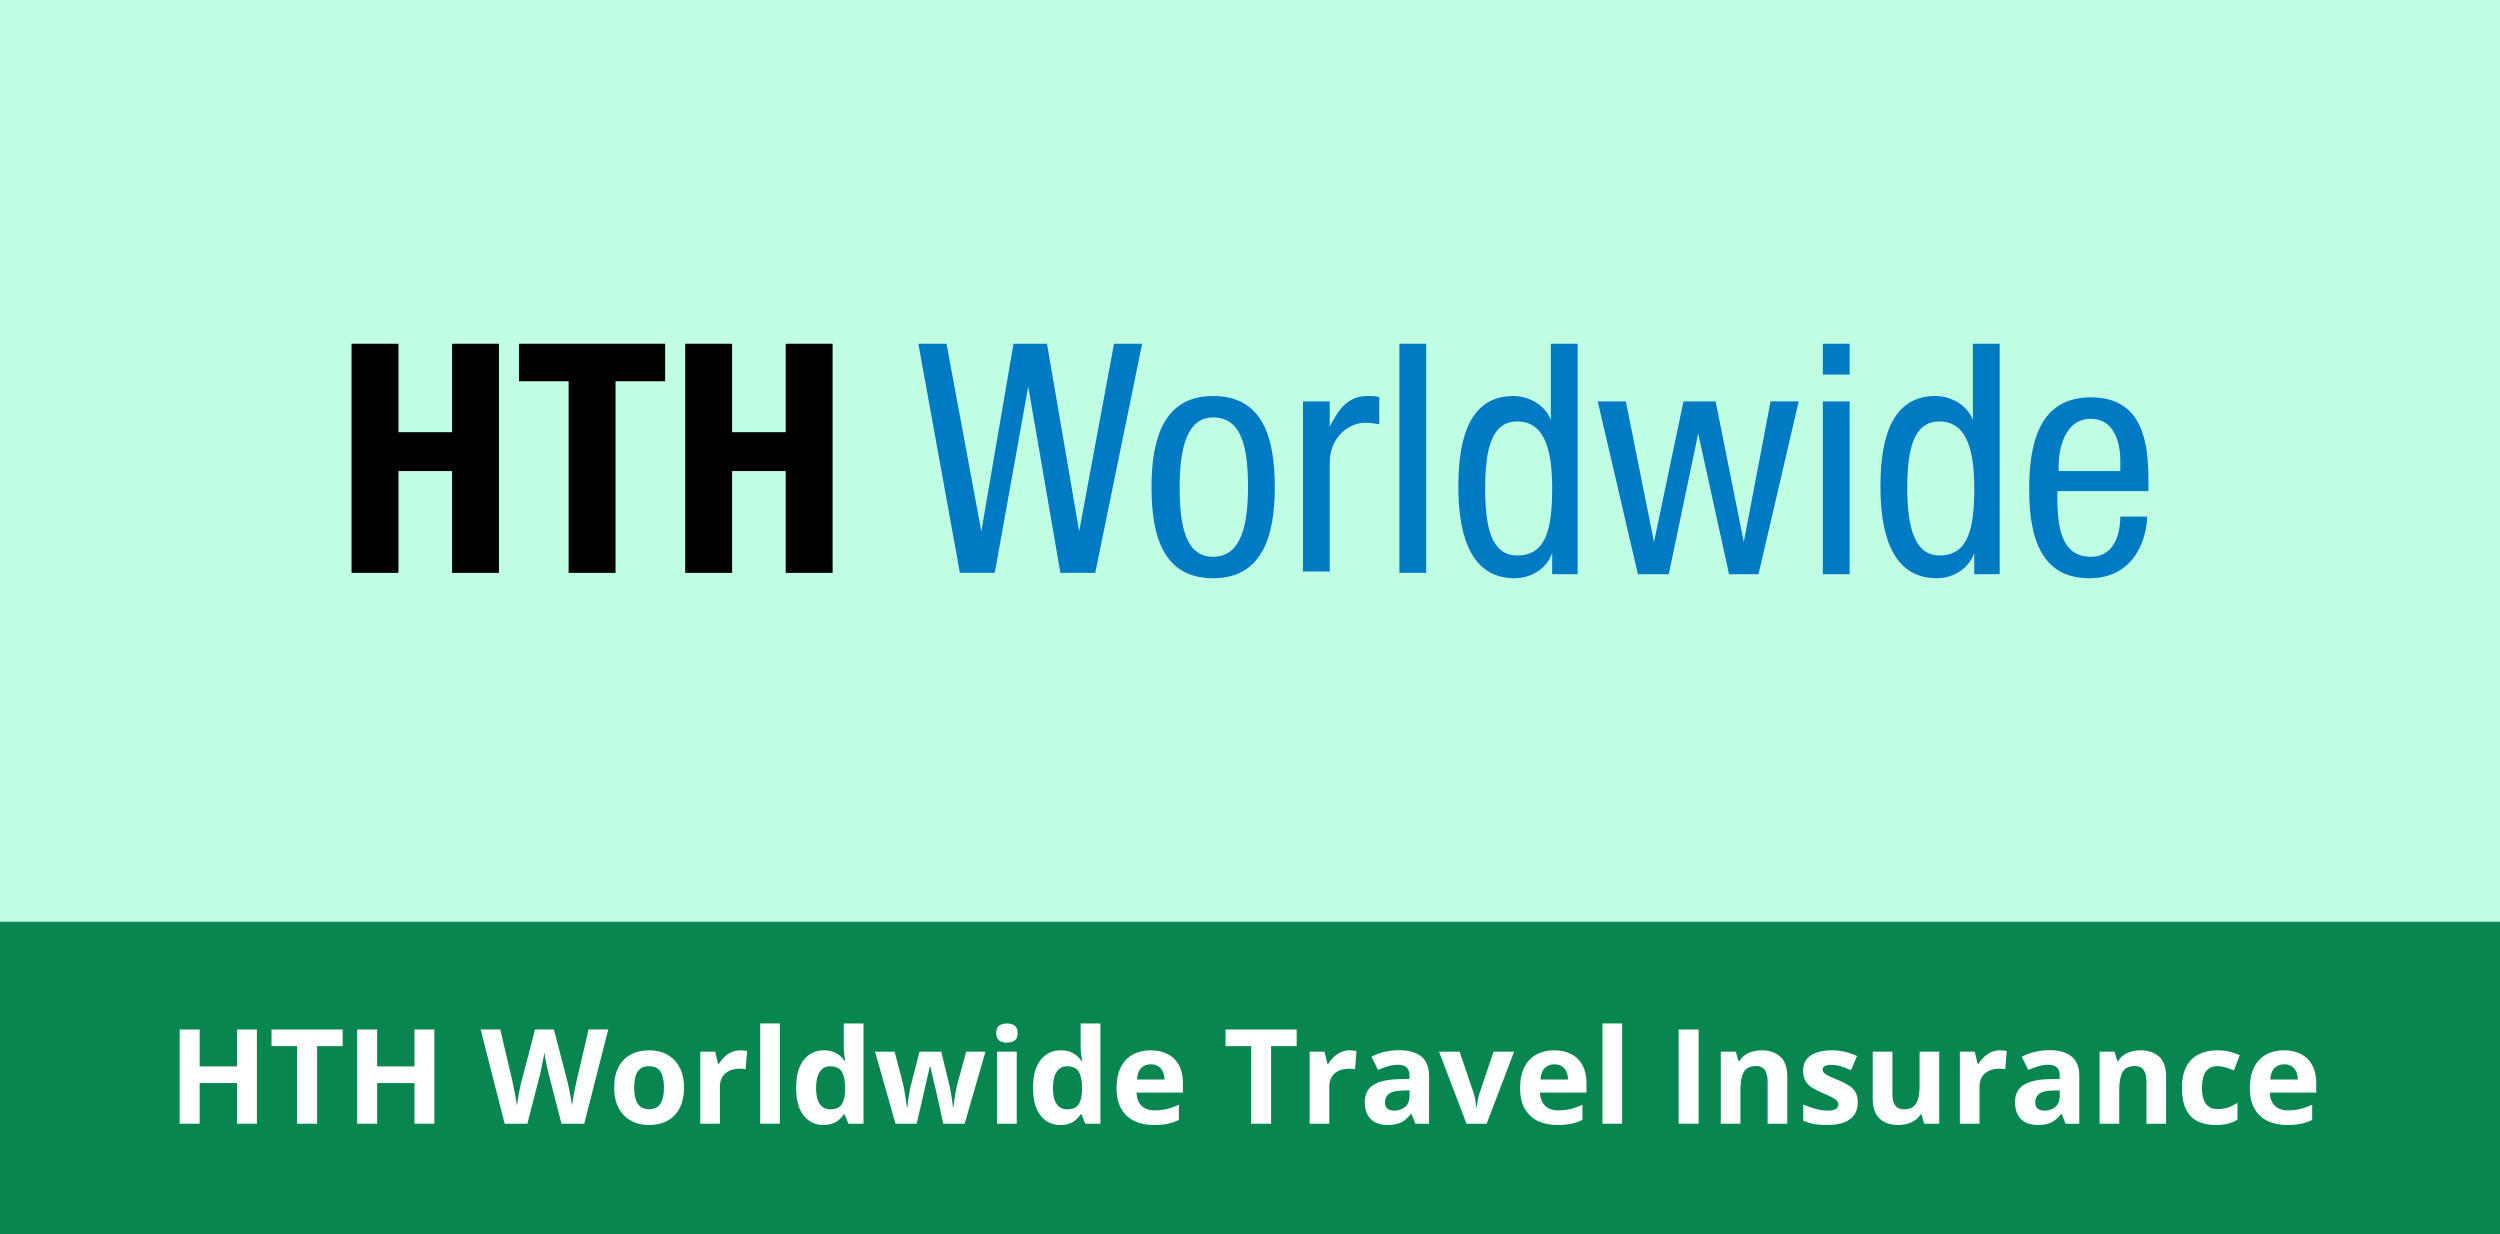
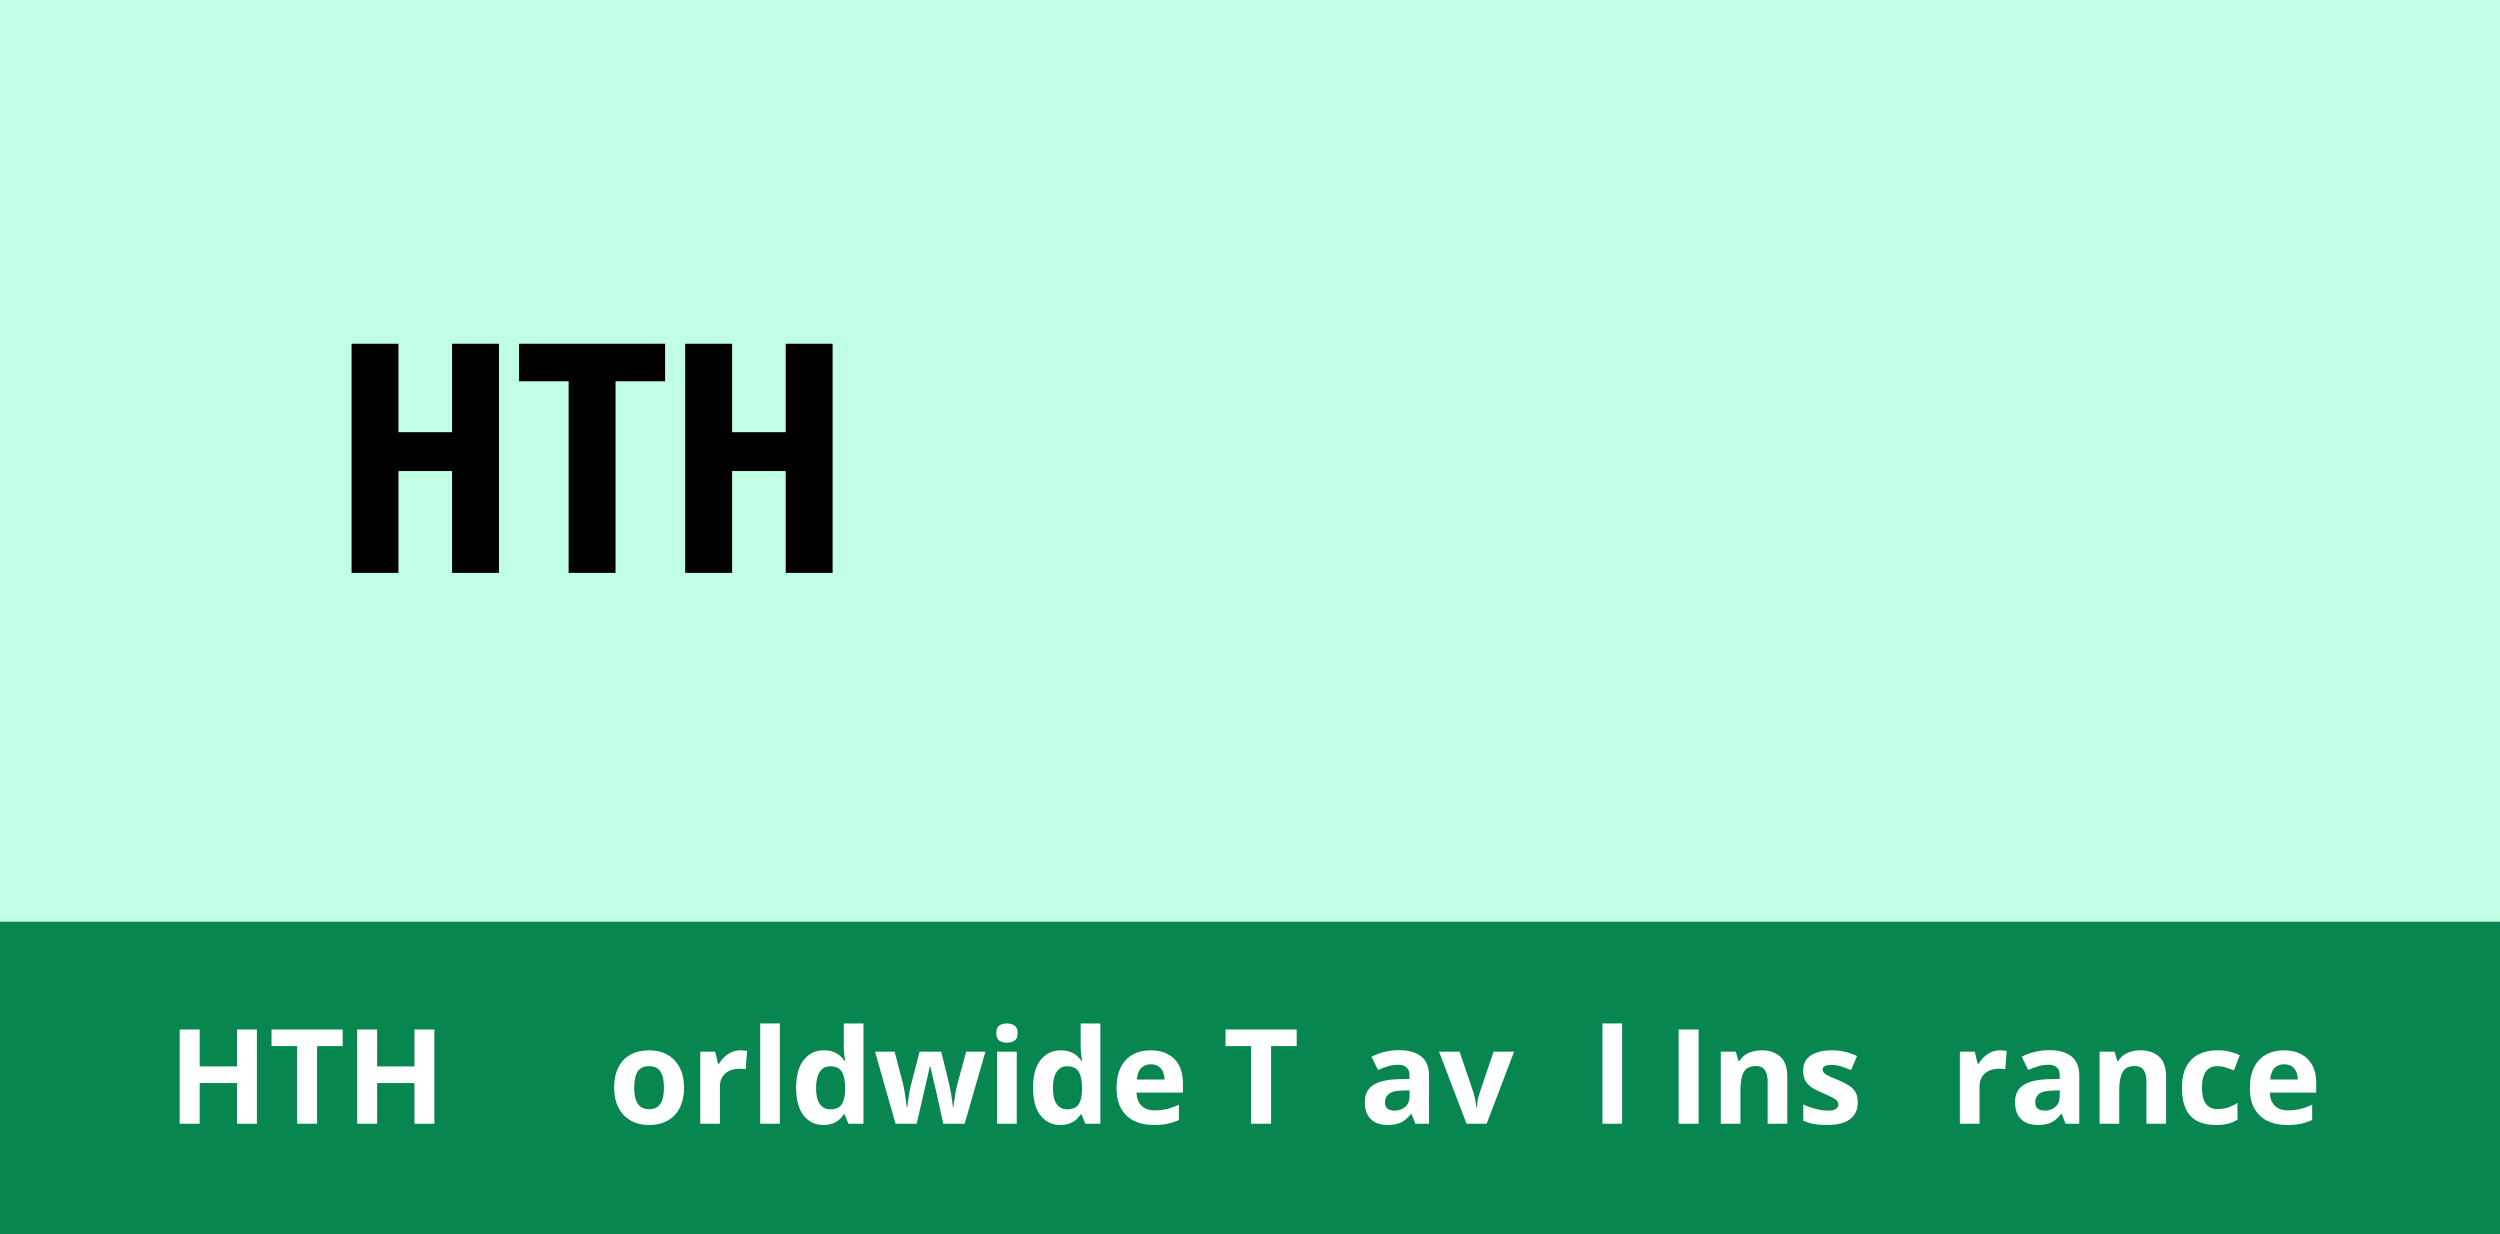
<svg xmlns="http://www.w3.org/2000/svg" width="320" height="158" viewBox="0 0 320 158" fill="none">
  <rect x="0" y="0" width="320" height="158" fill="#333333" stroke="none" />
  <g clip-path="url(#clip0_345_675)">
    <path d="M320 0H0V118H320V0Z" fill="#C1FFE4" />
    <rect y="118" width="320" height="40" fill="#078650" />
    <path d="M32.882 143.835H30.333V138.63H25.557V143.835H23V131.775H25.557V136.502H30.333V131.775H32.882V143.835Z" fill="white" />
    <path d="M40.586 143.835H38.029V133.904H34.754V131.775H43.861V133.904H40.586V143.835Z" fill="white" />
    <path d="M55.599 143.835H53.05V138.63H48.274V143.835H45.717V131.775H48.274V136.502H53.05V131.775H55.599V143.835Z" fill="white" />
-     <path d="M77.854 131.775L74.785 143.835H71.874L70.24 137.5C70.207 137.379 70.163 137.195 70.109 136.947C70.053 136.7 69.996 136.43 69.935 136.139C69.875 135.842 69.82 135.564 69.77 135.306C69.726 135.042 69.696 134.833 69.68 134.679C69.663 134.833 69.63 135.039 69.581 135.298C69.537 135.556 69.484 135.831 69.424 136.122C69.369 136.414 69.314 136.686 69.259 136.939C69.204 137.192 69.16 137.385 69.127 137.516L67.502 143.835H64.598L61.522 131.775H64.037L65.58 138.358C65.624 138.556 65.673 138.792 65.728 139.067C65.789 139.342 65.847 139.631 65.902 139.933C65.962 140.23 66.014 140.519 66.058 140.799C66.108 141.074 66.144 141.314 66.166 141.517C66.193 141.308 66.229 141.066 66.273 140.791C66.317 140.511 66.364 140.228 66.413 139.942C66.468 139.65 66.523 139.381 66.578 139.133C66.633 138.886 66.683 138.685 66.727 138.531L68.484 131.775H70.9L72.657 138.531C72.696 138.68 72.74 138.88 72.789 139.133C72.844 139.381 72.899 139.65 72.954 139.942C73.009 140.233 73.059 140.519 73.103 140.799C73.152 141.074 73.188 141.314 73.21 141.517C73.249 141.242 73.301 140.909 73.367 140.519C73.438 140.123 73.513 139.73 73.59 139.339C73.672 138.949 73.743 138.622 73.804 138.358L75.338 131.775H77.854Z" fill="white" />
    <path d="M87.555 139.207C87.555 139.977 87.45 140.659 87.241 141.253C87.038 141.847 86.738 142.35 86.342 142.763C85.952 143.17 85.479 143.478 84.923 143.687C84.373 143.896 83.752 144 83.059 144C82.41 144 81.814 143.896 81.269 143.687C80.73 143.478 80.26 143.17 79.859 142.763C79.463 142.35 79.155 141.847 78.935 141.253C78.72 140.659 78.613 139.977 78.613 139.207C78.613 138.185 78.794 137.319 79.157 136.609C79.52 135.9 80.037 135.361 80.708 134.992C81.379 134.624 82.179 134.44 83.109 134.44C83.972 134.44 84.736 134.624 85.402 134.992C86.073 135.361 86.598 135.9 86.977 136.609C87.362 137.319 87.555 138.185 87.555 139.207ZM81.178 139.207C81.178 139.812 81.244 140.321 81.376 140.734C81.508 141.146 81.715 141.457 81.995 141.666C82.275 141.875 82.641 141.979 83.092 141.979C83.537 141.979 83.898 141.875 84.173 141.666C84.453 141.457 84.656 141.146 84.783 140.734C84.915 140.321 84.981 139.812 84.981 139.207C84.981 138.597 84.915 138.091 84.783 137.69C84.656 137.283 84.453 136.978 84.173 136.774C83.892 136.571 83.526 136.469 83.076 136.469C82.41 136.469 81.926 136.697 81.624 137.154C81.327 137.61 81.178 138.295 81.178 139.207Z" fill="white" />
    <path d="M94.781 134.44C94.907 134.44 95.053 134.448 95.218 134.464C95.388 134.475 95.526 134.492 95.63 134.514L95.44 136.873C95.358 136.846 95.24 136.826 95.086 136.815C94.937 136.799 94.808 136.791 94.698 136.791C94.374 136.791 94.057 136.832 93.749 136.914C93.447 136.997 93.175 137.132 92.933 137.319C92.691 137.5 92.498 137.742 92.355 138.044C92.218 138.341 92.149 138.707 92.149 139.141V143.835H89.633V134.613H91.539L91.91 136.164H92.034C92.215 135.85 92.441 135.564 92.71 135.306C92.985 135.042 93.296 134.833 93.642 134.679C93.994 134.519 94.374 134.44 94.781 134.44Z" fill="white" />
    <path d="M99.82 143.835H97.305V131H99.82V143.835Z" fill="white" />
    <path d="M105.388 144C104.36 144 103.521 143.599 102.872 142.796C102.229 141.987 101.907 140.802 101.907 139.24C101.907 137.662 102.235 136.469 102.889 135.661C103.543 134.847 104.398 134.44 105.454 134.44C105.894 134.44 106.282 134.5 106.617 134.621C106.953 134.742 107.242 134.904 107.484 135.108C107.731 135.311 107.94 135.54 108.11 135.793H108.193C108.16 135.617 108.119 135.358 108.069 135.017C108.025 134.671 108.003 134.316 108.003 133.953V131H110.527V143.835H108.597L108.11 142.639H108.003C107.844 142.892 107.643 143.123 107.401 143.332C107.165 143.535 106.881 143.698 106.551 143.819C106.221 143.94 105.834 144 105.388 144ZM106.271 141.996C106.958 141.996 107.442 141.792 107.723 141.385C108.009 140.973 108.16 140.354 108.176 139.529V139.257C108.176 138.361 108.039 137.676 107.764 137.203C107.489 136.725 106.978 136.485 106.23 136.485C105.674 136.485 105.24 136.725 104.926 137.203C104.613 137.681 104.456 138.372 104.456 139.273C104.456 140.175 104.613 140.854 104.926 141.311C105.245 141.767 105.694 141.996 106.271 141.996Z" fill="white" />
    <path d="M120.739 143.835L120.03 140.61C119.991 140.417 119.928 140.134 119.84 139.76C119.752 139.381 119.656 138.977 119.551 138.548C119.452 138.113 119.359 137.712 119.271 137.343C119.188 136.975 119.128 136.705 119.089 136.535H119.015C118.977 136.705 118.916 136.975 118.834 137.343C118.751 137.712 118.658 138.113 118.553 138.548C118.454 138.982 118.361 139.392 118.273 139.777C118.185 140.156 118.119 140.445 118.075 140.643L117.332 143.835H114.627L112.004 134.613H114.511L115.576 138.696C115.647 138.982 115.716 139.323 115.782 139.719C115.848 140.109 115.905 140.489 115.955 140.857C116.01 141.22 116.051 141.509 116.079 141.723H116.145C116.156 141.564 116.178 141.352 116.211 141.088C116.249 140.824 116.29 140.552 116.334 140.272C116.384 139.986 116.428 139.73 116.466 139.504C116.51 139.273 116.543 139.117 116.565 139.034L117.704 134.613H120.475L121.556 139.034C121.594 139.194 121.644 139.447 121.704 139.793C121.77 140.14 121.828 140.497 121.878 140.865C121.927 141.228 121.955 141.514 121.96 141.723H122.026C122.048 141.536 122.087 141.259 122.142 140.89C122.196 140.522 122.26 140.137 122.331 139.735C122.408 139.328 122.485 138.982 122.562 138.696L123.668 134.613H126.134L123.478 143.835H120.739Z" fill="white" />
    <path d="M130.143 134.613V143.835H127.627V134.613H130.143ZM128.889 131C129.263 131 129.585 131.088 129.854 131.264C130.124 131.434 130.258 131.756 130.258 132.229C130.258 132.696 130.124 133.021 129.854 133.202C129.585 133.378 129.263 133.466 128.889 133.466C128.51 133.466 128.185 133.378 127.916 133.202C127.652 133.021 127.52 132.696 127.52 132.229C127.52 131.756 127.652 131.434 127.916 131.264C128.185 131.088 128.51 131 128.889 131Z" fill="white" />
    <path d="M135.711 144C134.682 144 133.844 143.599 133.195 142.796C132.551 141.987 132.23 140.802 132.23 139.24C132.23 137.662 132.557 136.469 133.211 135.661C133.866 134.847 134.721 134.44 135.777 134.44C136.217 134.44 136.604 134.5 136.94 134.621C137.275 134.742 137.564 134.904 137.806 135.108C138.053 135.311 138.262 135.54 138.433 135.793H138.515C138.482 135.617 138.441 135.358 138.392 135.017C138.348 134.671 138.326 134.316 138.326 133.953V131H140.85V143.835H138.919L138.433 142.639H138.326C138.166 142.892 137.965 143.123 137.723 143.332C137.487 143.535 137.204 143.698 136.874 143.819C136.544 143.94 136.156 144 135.711 144ZM136.593 141.996C137.281 141.996 137.765 141.792 138.045 141.385C138.331 140.973 138.482 140.354 138.499 139.529V139.257C138.499 138.361 138.361 137.676 138.086 137.203C137.811 136.725 137.3 136.485 136.552 136.485C135.997 136.485 135.562 136.725 135.249 137.203C134.935 137.681 134.779 138.372 134.779 139.273C134.779 140.175 134.935 140.854 135.249 141.311C135.568 141.767 136.016 141.996 136.593 141.996Z" fill="white" />
    <path d="M147.284 134.44C148.136 134.44 148.87 134.605 149.486 134.935C150.102 135.259 150.578 135.732 150.913 136.353C151.249 136.975 151.416 137.734 151.416 138.63V139.851H145.469C145.496 140.56 145.708 141.118 146.104 141.525C146.506 141.927 147.061 142.128 147.77 142.128C148.359 142.128 148.898 142.067 149.387 141.946C149.876 141.825 150.38 141.644 150.897 141.402V143.348C150.44 143.574 149.962 143.739 149.461 143.843C148.966 143.948 148.364 144 147.655 144C146.731 144 145.912 143.83 145.197 143.489C144.487 143.148 143.929 142.628 143.522 141.93C143.121 141.231 142.92 140.351 142.92 139.29C142.92 138.212 143.102 137.316 143.464 136.601C143.833 135.88 144.344 135.342 144.999 134.984C145.653 134.621 146.415 134.44 147.284 134.44ZM147.3 136.23C146.811 136.23 146.404 136.386 146.079 136.7C145.76 137.013 145.576 137.505 145.527 138.176H149.057C149.052 137.802 148.983 137.47 148.851 137.178C148.724 136.887 148.532 136.656 148.273 136.485C148.021 136.315 147.696 136.23 147.3 136.23Z" fill="white" />
    <path d="M162.701 143.835H160.143V133.904H156.869V131.775H165.975V133.904H162.701V143.835Z" fill="white" />
-     <path d="M172.78 134.44C172.907 134.44 173.053 134.448 173.218 134.464C173.388 134.475 173.526 134.492 173.63 134.514L173.44 136.873C173.358 136.846 173.24 136.826 173.086 136.815C172.937 136.799 172.808 136.791 172.698 136.791C172.374 136.791 172.057 136.832 171.749 136.914C171.447 136.997 171.175 137.132 170.933 137.319C170.691 137.5 170.498 137.742 170.355 138.044C170.218 138.341 170.149 138.707 170.149 139.141V143.835H167.633V134.613H169.539L169.91 136.164H170.034C170.215 135.85 170.441 135.564 170.71 135.306C170.985 135.042 171.296 134.833 171.642 134.679C171.994 134.519 172.374 134.44 172.78 134.44Z" fill="white" />
    <path d="M179.082 134.423C180.32 134.423 181.268 134.693 181.928 135.232C182.588 135.771 182.918 136.59 182.918 137.69V143.835H181.161L180.674 142.581H180.609C180.345 142.911 180.075 143.181 179.8 143.39C179.525 143.599 179.209 143.753 178.852 143.852C178.494 143.951 178.06 144 177.548 144C177.004 144 176.514 143.896 176.08 143.687C175.651 143.478 175.313 143.159 175.065 142.73C174.818 142.295 174.694 141.745 174.694 141.08C174.694 140.101 175.038 139.381 175.725 138.919C176.413 138.451 177.444 138.193 178.819 138.143L180.419 138.094V137.69C180.419 137.206 180.292 136.851 180.039 136.626C179.786 136.4 179.434 136.287 178.984 136.287C178.538 136.287 178.101 136.351 177.672 136.477C177.243 136.604 176.814 136.763 176.385 136.956L175.552 135.256C176.041 134.998 176.589 134.794 177.194 134.646C177.804 134.497 178.434 134.423 179.082 134.423ZM180.419 139.562L179.445 139.595C178.632 139.617 178.065 139.763 177.746 140.032C177.433 140.302 177.276 140.657 177.276 141.096C177.276 141.481 177.389 141.756 177.614 141.921C177.84 142.081 178.134 142.161 178.497 142.161C179.036 142.161 179.489 142.001 179.858 141.682C180.232 141.363 180.419 140.909 180.419 140.321V139.562Z" fill="white" />
    <path d="M187.711 143.835L184.197 134.613H186.828L188.61 139.867C188.709 140.175 188.786 140.5 188.841 140.841C188.901 141.182 188.942 141.487 188.964 141.756H189.03C189.047 141.465 189.085 141.154 189.146 140.824C189.212 140.494 189.297 140.175 189.402 139.867L191.175 134.613H193.806L190.293 143.835H187.711Z" fill="white" />
-     <path d="M198.937 134.44C199.79 134.44 200.524 134.605 201.14 134.935C201.756 135.259 202.231 135.732 202.567 136.353C202.902 136.975 203.07 137.734 203.07 138.63V139.851H197.122C197.15 140.56 197.362 141.118 197.758 141.525C198.159 141.927 198.714 142.128 199.424 142.128C200.012 142.128 200.551 142.067 201.041 141.946C201.53 141.825 202.033 141.644 202.55 141.402V143.348C202.094 143.574 201.615 143.739 201.115 143.843C200.62 143.948 200.018 144 199.308 144C198.385 144 197.565 143.83 196.85 143.489C196.141 143.148 195.583 142.628 195.176 141.93C194.774 141.231 194.574 140.351 194.574 139.29C194.574 138.212 194.755 137.316 195.118 136.601C195.486 135.88 195.998 135.342 196.652 134.984C197.307 134.621 198.068 134.44 198.937 134.44ZM198.954 136.23C198.464 136.23 198.057 136.386 197.733 136.7C197.414 137.013 197.23 137.505 197.18 138.176H200.711C200.705 137.802 200.636 137.47 200.504 137.178C200.378 136.887 200.185 136.656 199.927 136.485C199.674 136.315 199.35 136.23 198.954 136.23Z" fill="white" />
    <path d="M207.631 143.835H205.115V131H207.631V143.835Z" fill="white" />
    <path d="M214.865 143.835V131.775H217.423V143.835H214.865Z" fill="white" />
    <path d="M225.498 134.44C226.482 134.44 227.274 134.709 227.874 135.248C228.473 135.782 228.773 136.639 228.773 137.822V143.835H226.257V138.449C226.257 137.789 226.136 137.291 225.894 136.956C225.658 136.62 225.284 136.452 224.772 136.452C224.002 136.452 223.477 136.714 223.197 137.236C222.916 137.758 222.776 138.512 222.776 139.496V143.835H220.26V134.613H222.182L222.52 135.793H222.661C222.859 135.474 223.103 135.215 223.395 135.017C223.692 134.819 224.019 134.673 224.376 134.58C224.739 134.486 225.113 134.44 225.498 134.44Z" fill="white" />
    <path d="M237.797 141.096C237.797 141.723 237.648 142.254 237.352 142.688C237.06 143.117 236.623 143.445 236.04 143.67C235.457 143.89 234.731 144 233.862 144C233.219 144 232.666 143.959 232.204 143.876C231.748 143.794 231.286 143.656 230.819 143.464V141.385C231.319 141.611 231.855 141.798 232.427 141.946C233.004 142.089 233.51 142.161 233.945 142.161C234.434 142.161 234.783 142.089 234.992 141.946C235.207 141.798 235.314 141.605 235.314 141.369C235.314 141.215 235.27 141.077 235.182 140.956C235.1 140.83 234.918 140.69 234.638 140.536C234.357 140.376 233.917 140.17 233.318 139.917C232.74 139.675 232.265 139.43 231.891 139.183C231.522 138.935 231.247 138.644 231.066 138.308C230.89 137.967 230.802 137.536 230.802 137.013C230.802 136.161 231.132 135.52 231.792 135.091C232.457 134.657 233.345 134.44 234.456 134.44C235.028 134.44 235.573 134.497 236.089 134.613C236.612 134.728 237.148 134.913 237.698 135.166L236.939 136.98C236.483 136.782 236.051 136.62 235.644 136.494C235.243 136.367 234.833 136.304 234.415 136.304C234.047 136.304 233.769 136.353 233.582 136.452C233.395 136.551 233.301 136.703 233.301 136.906C233.301 137.055 233.348 137.187 233.442 137.302C233.541 137.418 233.728 137.547 234.003 137.69C234.283 137.827 234.693 138.006 235.232 138.226C235.754 138.44 236.208 138.666 236.593 138.902C236.978 139.133 237.275 139.422 237.484 139.768C237.692 140.109 237.797 140.552 237.797 141.096Z" fill="white" />
-     <path d="M248.223 134.613V143.835H246.293L245.955 142.655H245.823C245.625 142.969 245.378 143.225 245.081 143.423C244.784 143.621 244.456 143.766 244.099 143.86C243.742 143.953 243.37 144 242.985 144C242.326 144 241.751 143.885 241.261 143.654C240.772 143.417 240.39 143.051 240.115 142.556C239.845 142.062 239.711 141.418 239.711 140.626V134.613H242.227V139.999C242.227 140.659 242.345 141.157 242.581 141.492C242.818 141.828 243.194 141.996 243.711 141.996C244.223 141.996 244.624 141.88 244.916 141.649C245.207 141.413 245.411 141.069 245.526 140.618C245.647 140.162 245.707 139.606 245.707 138.952V134.613H248.223Z" fill="white" />
    <path d="M256.01 134.44C256.137 134.44 256.282 134.448 256.447 134.464C256.618 134.475 256.755 134.492 256.86 134.514L256.67 136.873C256.588 136.846 256.469 136.826 256.315 136.815C256.167 136.799 256.038 136.791 255.928 136.791C255.603 136.791 255.287 136.832 254.979 136.914C254.677 136.997 254.404 137.132 254.162 137.319C253.92 137.5 253.728 137.742 253.585 138.044C253.448 138.341 253.379 138.707 253.379 139.141V143.835H250.863V134.613H252.768L253.14 136.164H253.263C253.445 135.85 253.67 135.564 253.94 135.306C254.215 135.042 254.525 134.833 254.872 134.679C255.224 134.519 255.603 134.44 256.01 134.44Z" fill="white" />
    <path d="M262.312 134.423C263.55 134.423 264.498 134.693 265.158 135.232C265.818 135.771 266.148 136.59 266.148 137.69V143.835H264.391L263.904 142.581H263.838C263.574 142.911 263.305 143.181 263.03 143.39C262.755 143.599 262.439 143.753 262.081 143.852C261.724 143.951 261.289 144 260.778 144C260.234 144 259.744 143.896 259.31 143.687C258.881 143.478 258.543 143.159 258.295 142.73C258.048 142.295 257.924 141.745 257.924 141.08C257.924 140.101 258.268 139.381 258.955 138.919C259.642 138.451 260.673 138.193 262.048 138.143L263.648 138.094V137.69C263.648 137.206 263.522 136.851 263.269 136.626C263.016 136.4 262.664 136.287 262.213 136.287C261.768 136.287 261.331 136.351 260.902 136.477C260.473 136.604 260.044 136.763 259.615 136.956L258.782 135.256C259.271 134.998 259.818 134.794 260.423 134.646C261.034 134.497 261.663 134.423 262.312 134.423ZM263.648 139.562L262.675 139.595C261.861 139.617 261.295 139.763 260.976 140.032C260.662 140.302 260.506 140.657 260.506 141.096C260.506 141.481 260.618 141.756 260.844 141.921C261.069 142.081 261.364 142.161 261.727 142.161C262.265 142.161 262.719 142.001 263.088 141.682C263.462 141.363 263.648 140.909 263.648 140.321V139.562Z" fill="white" />
    <path d="M273.984 134.44C274.968 134.44 275.76 134.709 276.36 135.248C276.959 135.782 277.259 136.639 277.259 137.822V143.835H274.743V138.449C274.743 137.789 274.622 137.291 274.38 136.956C274.144 136.62 273.77 136.452 273.258 136.452C272.488 136.452 271.963 136.714 271.683 137.236C271.402 137.758 271.262 138.512 271.262 139.496V143.835H268.746V134.613H270.668L271.006 135.793H271.147C271.345 135.474 271.589 135.215 271.881 135.017C272.178 134.819 272.505 134.673 272.862 134.58C273.225 134.486 273.599 134.44 273.984 134.44Z" fill="white" />
    <path d="M283.594 144C282.681 144 281.903 143.835 281.26 143.505C280.616 143.17 280.127 142.653 279.791 141.954C279.456 141.256 279.288 140.362 279.288 139.273C279.288 138.146 279.478 137.228 279.857 136.518C280.242 135.804 280.773 135.278 281.449 134.943C282.131 134.607 282.92 134.44 283.817 134.44C284.455 134.44 285.004 134.503 285.466 134.629C285.934 134.75 286.341 134.896 286.687 135.067L285.945 137.013C285.549 136.854 285.18 136.725 284.839 136.626C284.499 136.521 284.158 136.469 283.817 136.469C283.377 136.469 283.011 136.573 282.72 136.782C282.428 136.986 282.211 137.294 282.068 137.706C281.925 138.119 281.853 138.636 281.853 139.257C281.853 139.867 281.93 140.373 282.084 140.775C282.238 141.176 282.461 141.476 282.753 141.674C283.044 141.866 283.399 141.963 283.817 141.963C284.339 141.963 284.804 141.894 285.211 141.756C285.618 141.613 286.014 141.415 286.398 141.162V143.315C286.014 143.557 285.609 143.731 285.186 143.835C284.768 143.945 284.237 144 283.594 144Z" fill="white" />
    <path d="M292.346 134.44C293.198 134.44 293.932 134.605 294.548 134.935C295.164 135.259 295.64 135.732 295.975 136.353C296.311 136.975 296.478 137.734 296.478 138.63V139.851H290.531C290.559 140.56 290.77 141.118 291.166 141.525C291.568 141.927 292.123 142.128 292.832 142.128C293.421 142.128 293.96 142.067 294.449 141.946C294.939 141.825 295.442 141.644 295.959 141.402V143.348C295.502 143.574 295.024 143.739 294.523 143.843C294.029 143.948 293.426 144 292.717 144C291.793 144 290.974 143.83 290.259 143.489C289.55 143.148 288.991 142.628 288.584 141.93C288.183 141.231 287.982 140.351 287.982 139.29C287.982 138.212 288.164 137.316 288.527 136.601C288.895 135.88 289.407 135.342 290.061 134.984C290.715 134.621 291.477 134.44 292.346 134.44ZM292.362 136.23C291.873 136.23 291.466 136.386 291.142 136.7C290.823 137.013 290.638 137.505 290.589 138.176H294.119C294.114 137.802 294.045 137.47 293.913 137.178C293.787 136.887 293.594 136.656 293.336 136.485C293.083 136.315 292.758 136.23 292.362 136.23Z" fill="white" />
    <path d="M45 44H51.003V55.32H57.864V44H63.867V73.329H57.864V60.294H51.003V73.329H45V44ZM85.134 44V48.802H78.788V73.329H72.785V48.802H66.439V44H85.134ZM87.707 44H93.71V55.32H100.571V44H106.574V73.329H100.571V60.294H93.71V73.329H87.707V44Z" fill="black" />
-     <path d="M117.55 44H121.152L125.611 68.012L129.728 44H134.016L138.132 68.012L142.591 44H146.193L140.19 73.329H135.731L131.614 49.488L127.327 73.329H122.867L117.55 44ZM155.283 50.689C161.629 50.689 163.173 56.006 163.173 62.352C163.173 68.526 161.629 74.015 155.283 74.015C148.937 74.015 147.394 68.698 147.394 62.352C147.394 56.178 148.937 50.689 155.283 50.689ZM159.743 62.352C159.743 57.55 159.057 53.433 155.283 53.433C151.853 53.433 150.996 57.55 150.996 62.352C150.996 67.154 151.682 71.271 155.283 71.271C158.885 71.271 159.743 67.154 159.743 62.352ZM166.775 51.375H170.205V54.634C171.234 52.576 172.435 50.689 175.008 50.689C175.694 50.689 176.208 50.689 176.551 50.861V54.291C176.208 54.291 175.865 54.119 174.664 54.119C172.949 54.119 170.205 55.663 170.205 59.265V73.157H166.775V51.375ZM179.124 44H182.554V73.329H179.124V44ZM201.935 73.5H198.676V70.756C198.162 72.471 196.275 74.015 193.874 74.015C188.729 74.015 186.67 69.384 186.67 62.352C186.67 57.721 187.357 50.689 193.703 50.689C195.761 50.689 197.819 51.89 198.505 53.776V44H201.935V73.5ZM194.217 71.099C197.99 71.099 198.676 67.497 198.676 62.523C198.676 58.236 197.99 53.948 194.217 53.948C190.958 53.948 190.101 57.378 190.101 62.523C190.101 67.669 190.958 71.099 194.217 71.099ZM204.508 51.375H208.11L211.711 69.384L215.485 51.375H219.601L223.203 69.384L226.633 51.375H230.235L225.09 73.5H221.316L217.371 55.491L213.598 73.5H209.653L204.508 51.375ZM233.322 44H236.753V47.945H233.322V44ZM233.322 51.375H236.753V73.5H233.322V51.375ZM255.962 73.5H252.703V70.756C252.189 72.471 250.302 74.015 247.901 74.015C242.756 74.015 240.697 69.384 240.697 62.352C240.697 57.721 241.383 50.689 247.729 50.689C249.788 50.689 251.846 51.89 252.532 53.776V44H255.962V73.5ZM248.244 71.099C252.017 71.099 252.703 67.497 252.703 62.523C252.703 58.236 252.017 53.948 248.244 53.948C244.985 53.948 244.128 57.378 244.128 62.523C244.128 67.669 245.157 71.099 248.244 71.099ZM263.337 62.867C263.337 66.297 263.337 71.271 267.625 71.271C270.884 71.271 271.398 67.841 271.398 66.125H274.829C274.829 68.526 273.457 74.015 267.454 74.015C262.137 74.015 259.735 70.242 259.735 62.695C259.735 57.207 260.765 50.861 267.625 50.861C274.314 50.861 275 56.692 275 61.494V62.867H263.337ZM271.398 60.122V58.922C271.398 56.52 270.541 53.605 267.625 53.605C264.023 53.605 263.509 58.064 263.509 59.436V60.294H271.398V60.122Z" fill="#007AC2" />
  </g>
  <defs>
    <clipPath id="clip0_345_675">
      <rect width="320" height="158" fill="white" />
    </clipPath>
  </defs>
</svg>